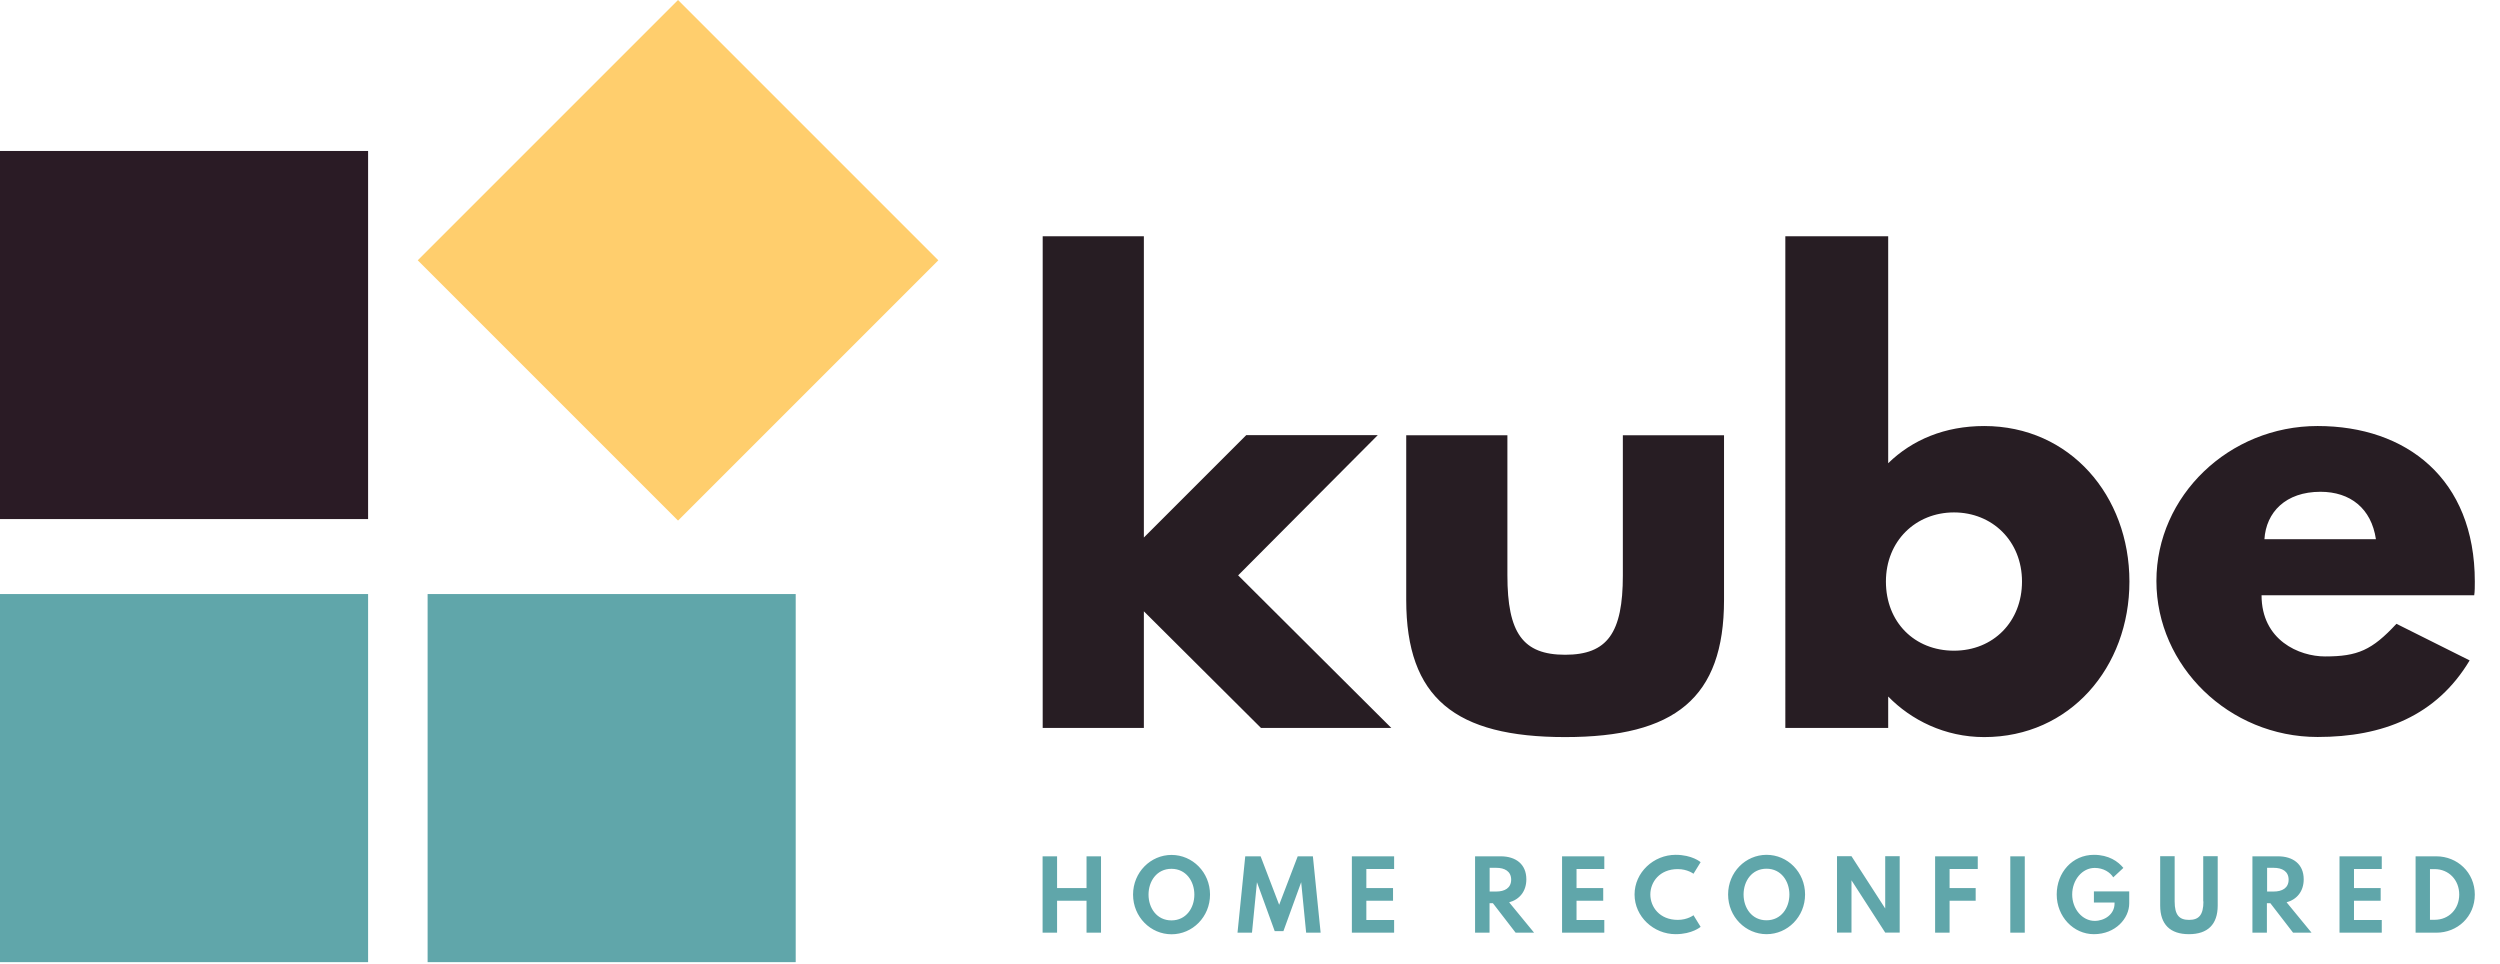
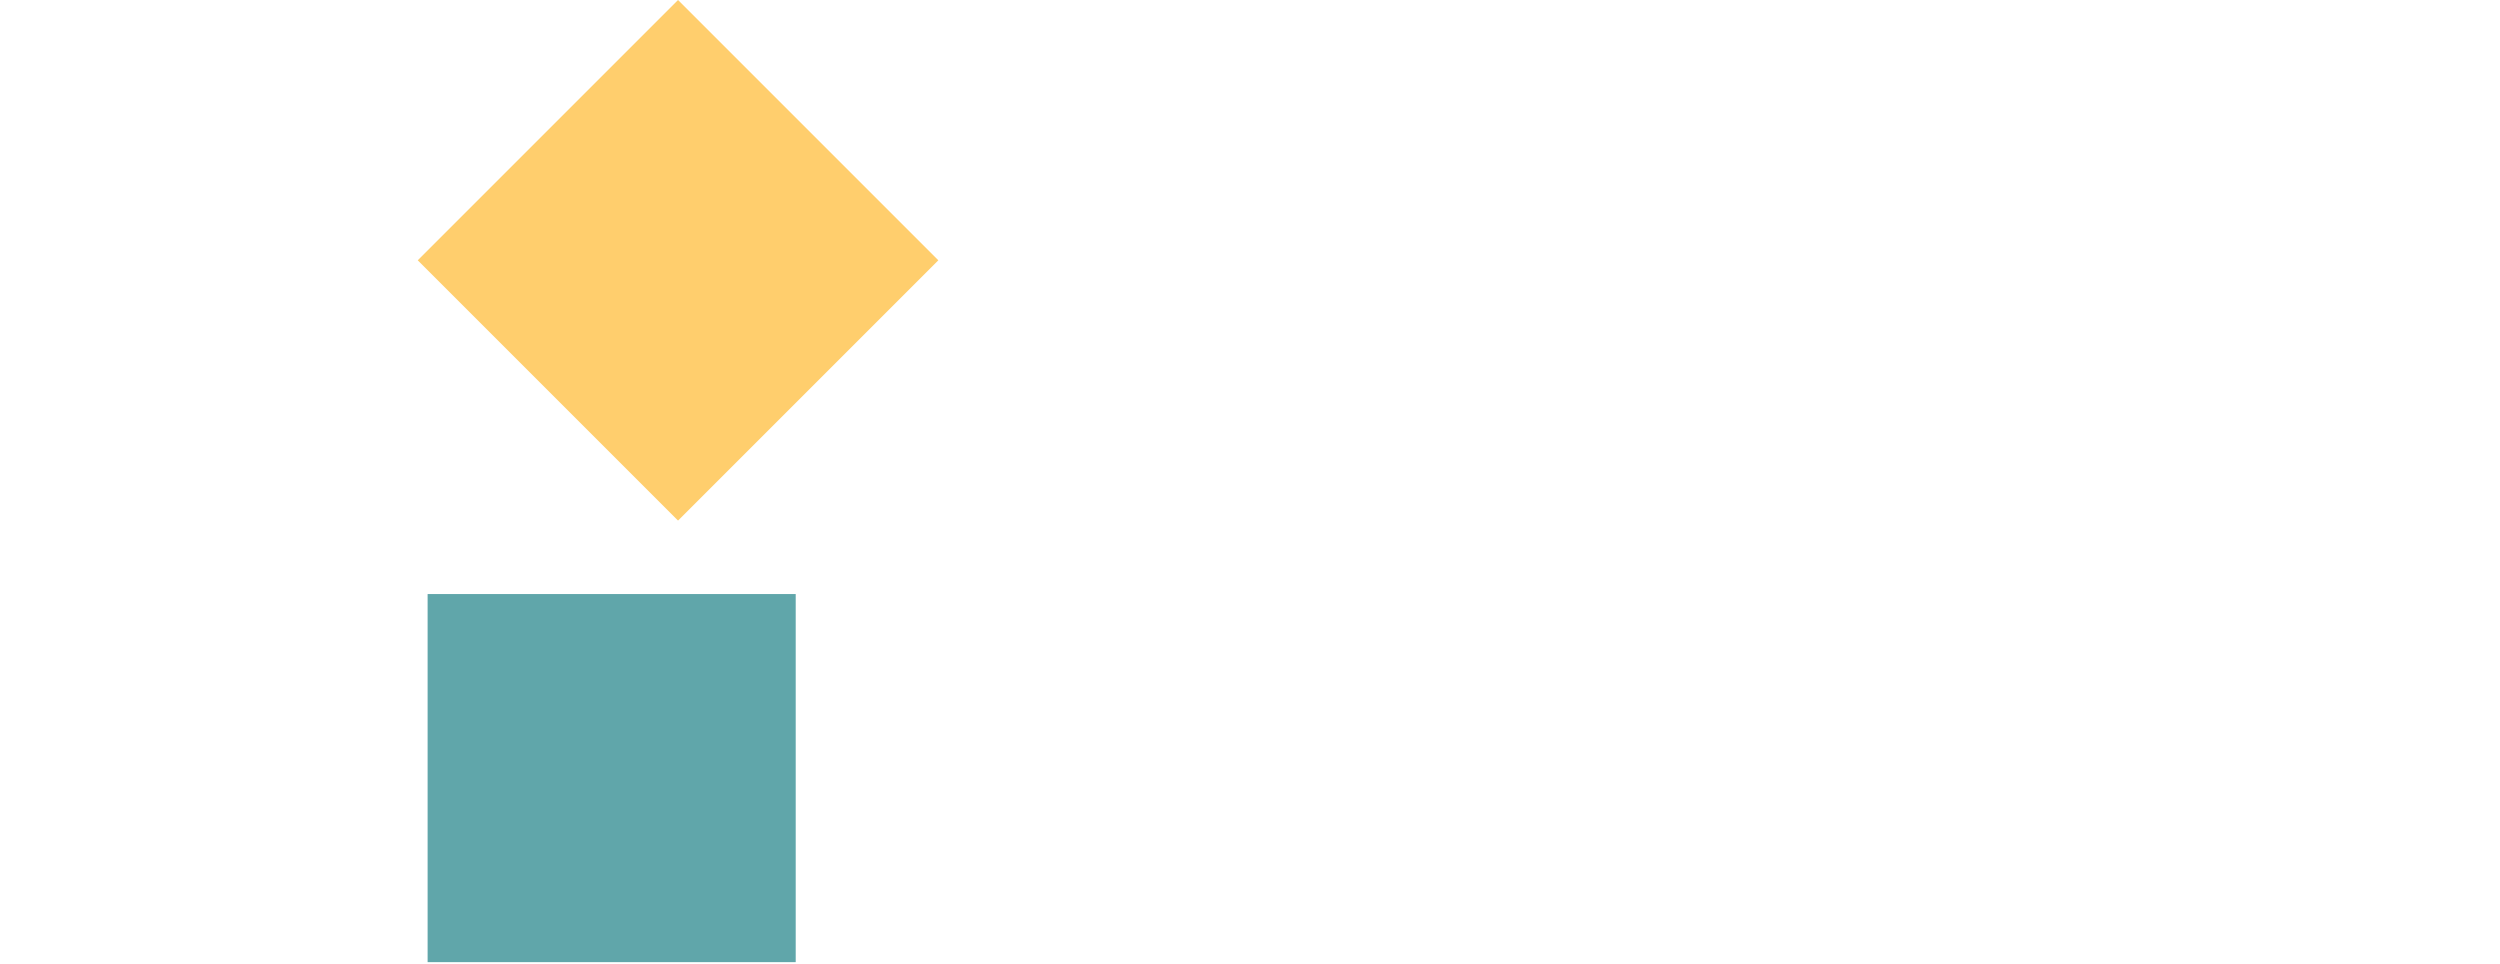
<svg xmlns="http://www.w3.org/2000/svg" id="Layer_1" data-name="Layer 1" viewBox="0 0 252.04 97.18">
  <defs>
    <style>      .cls-1 {        fill: #ffce6d;      }      .cls-2 {        fill: #271d23;      }      .cls-3 {        fill: #60a6aa;      }      .cls-4 {        fill: #2a1b25;      }    </style>
  </defs>
  <g>
-     <path class="cls-2" d="M124.82,58l15.45,15.39h-13.14l-11.81-11.76v11.76h-10.2V23.82h10.2v30.37l10.32-10.32h13.26l-14.06,14.12Zm38.79,0c0,5.82-1.56,8.01-5.82,8.01s-5.82-2.19-5.82-8.01v-14.12h-10.2v16.6c0,9.91,4.96,13.83,16.02,13.83s16.02-3.92,16.02-13.83v-16.6h-10.2v14.12Zm51.07,.63c0,8.64-5.99,15.68-14.64,15.68-3.98,0-7.38-1.73-9.68-4.09v3.17h-10.37V23.82h10.37v22.88c2.42-2.36,5.71-3.75,9.68-3.75,8.65,0,14.64,7.03,14.64,15.68Zm-10.83,0c0-4.09-3-6.97-6.86-6.97s-6.86,2.88-6.86,6.97,2.88,6.97,6.86,6.97,6.86-2.94,6.86-6.97Zm45.59,1.38h-21.44c0,4.55,3.8,6.17,6.4,6.17,3.29,0,4.73-.63,7.2-3.29l7.38,3.69c-3.34,5.59-8.76,7.72-15.33,7.72-8.93,0-16.25-7.15-16.25-15.73s7.32-15.62,16.25-15.62,15.85,5.3,15.85,15.68c0,.4,0,1.04-.06,1.38Zm-9.91-5.65c-.46-3.11-2.59-4.78-5.59-4.78-3.52,0-5.48,2.07-5.65,4.78h11.24Z" />
-     <path class="cls-3" d="M109.54,86.33h1.46v7.7h-1.46v-3.22h-2.97v3.22h-1.46v-7.7h1.46v3.2h2.97v-3.2Zm12.45,3.86c0,2.25-1.77,4-3.88,4s-3.88-1.75-3.88-4,1.77-4,3.88-4,3.88,1.75,3.88,4Zm-1.58,0c0-1.34-.83-2.6-2.31-2.6s-2.31,1.25-2.31,2.6,.83,2.6,2.31,2.6,2.31-1.25,2.31-2.6Zm10.42-3.86l-1.87,4.89-1.87-4.89h-1.55l-.78,7.7h1.46l.5-5.09,1.79,4.93h.88l1.79-4.93,.5,5.09h1.46l-.78-7.7h-1.55Zm5.46,7.7h4.26v-1.28h-2.8v-1.94h2.69v-1.28h-2.69v-1.92h2.8v-1.28h-4.26v7.7Zm15.85-3.07l2.52,3.07h-1.86l-2.29-2.97h-.34v2.97h-1.46v-7.7h2.58c1.51,0,2.59,.78,2.59,2.32,0,1.21-.69,2.04-1.74,2.32Zm.21-2.27c0-.86-.67-1.2-1.5-1.2h-.67v2.39h.67c.83,0,1.5-.34,1.5-1.2Zm5.13,5.34h4.26v-1.28h-2.8v-1.94h2.69v-1.28h-2.69v-1.92h2.8v-1.28h-4.26v7.7Zm11.67-6.41c.98,0,1.58,.47,1.58,.47l.72-1.17s-.84-.74-2.52-.74c-2.21,0-4.14,1.77-4.14,4s1.92,4,4.14,4c1.68,0,2.52-.74,2.52-.74l-.72-1.17s-.6,.47-1.58,.47c-1.85,0-2.77-1.32-2.77-2.56s.92-2.56,2.77-2.56Zm12.83,2.56c0,2.25-1.77,4-3.88,4s-3.88-1.75-3.88-4,1.76-4,3.88-4,3.88,1.75,3.88,4Zm-1.58,0c0-1.34-.83-2.6-2.31-2.6s-2.31,1.25-2.31,2.6,.83,2.6,2.31,2.6,2.31-1.25,2.31-2.6Zm9.66,1.41l-3.4-5.27h-1.46v7.7h1.46v-5.27l3.4,5.27h1.46v-7.7h-1.46v5.27Zm5.03,2.44h1.46v-3.22h2.63v-1.28h-2.63v-1.92h2.84v-1.28h-4.3v7.7Zm7.58,0h1.46v-7.7h-1.46v7.7Zm8.43-3.04h2.08v.1c0,1.1-1.02,1.75-2,1.75-1.25,0-2.27-1.2-2.27-2.66s1-2.68,2.27-2.68c.89,0,1.56,.45,1.87,.95l1.02-.95c-.53-.65-1.47-1.32-2.97-1.32-2.17,0-3.75,1.78-3.75,4s1.68,4,3.75,4c2.18,0,3.56-1.6,3.56-3.1v-1.21h-3.56v1.13Zm11.04-.11c0,1.38-.47,1.86-1.45,1.86s-1.45-.48-1.45-1.86v-4.56h-1.46v4.97c0,1.91,1.01,2.89,2.9,2.89s2.9-.98,2.9-2.89v-4.97h-1.46v4.56Zm8.38,.08l2.52,3.07h-1.86l-2.29-2.97h-.35v2.97h-1.46v-7.7h2.58c1.51,0,2.59,.78,2.59,2.32,0,1.21-.69,2.04-1.74,2.32Zm.21-2.27c0-.86-.67-1.2-1.5-1.2h-.67v2.39h.67c.83,0,1.5-.34,1.5-1.2Zm5.13,5.34h4.26v-1.28h-2.8v-1.94h2.69v-1.28h-2.69v-1.92h2.8v-1.28h-4.26v7.7Zm13.64-3.85c0,2.25-1.76,3.85-3.88,3.85h-2.09v-7.7h2.09c2.11,0,3.88,1.62,3.88,3.86Zm-1.57,0c0-1.46-1.05-2.56-2.48-2.56h-.47v5.11h.47c1.44,0,2.48-1.09,2.48-2.55Z" />
-   </g>
+     </g>
  <g>
-     <rect class="cls-3" y="59.89" width="37.11" height="37.11" />
    <rect class="cls-3" x="43.11" y="59.89" width="37.11" height="37.11" />
-     <rect class="cls-4" y="15.22" width="37.11" height="37.11" />
    <rect class="cls-1" x="49.8" y="7.69" width="37.11" height="37.11" transform="translate(38.58 -40.65) rotate(45)" />
  </g>
</svg>